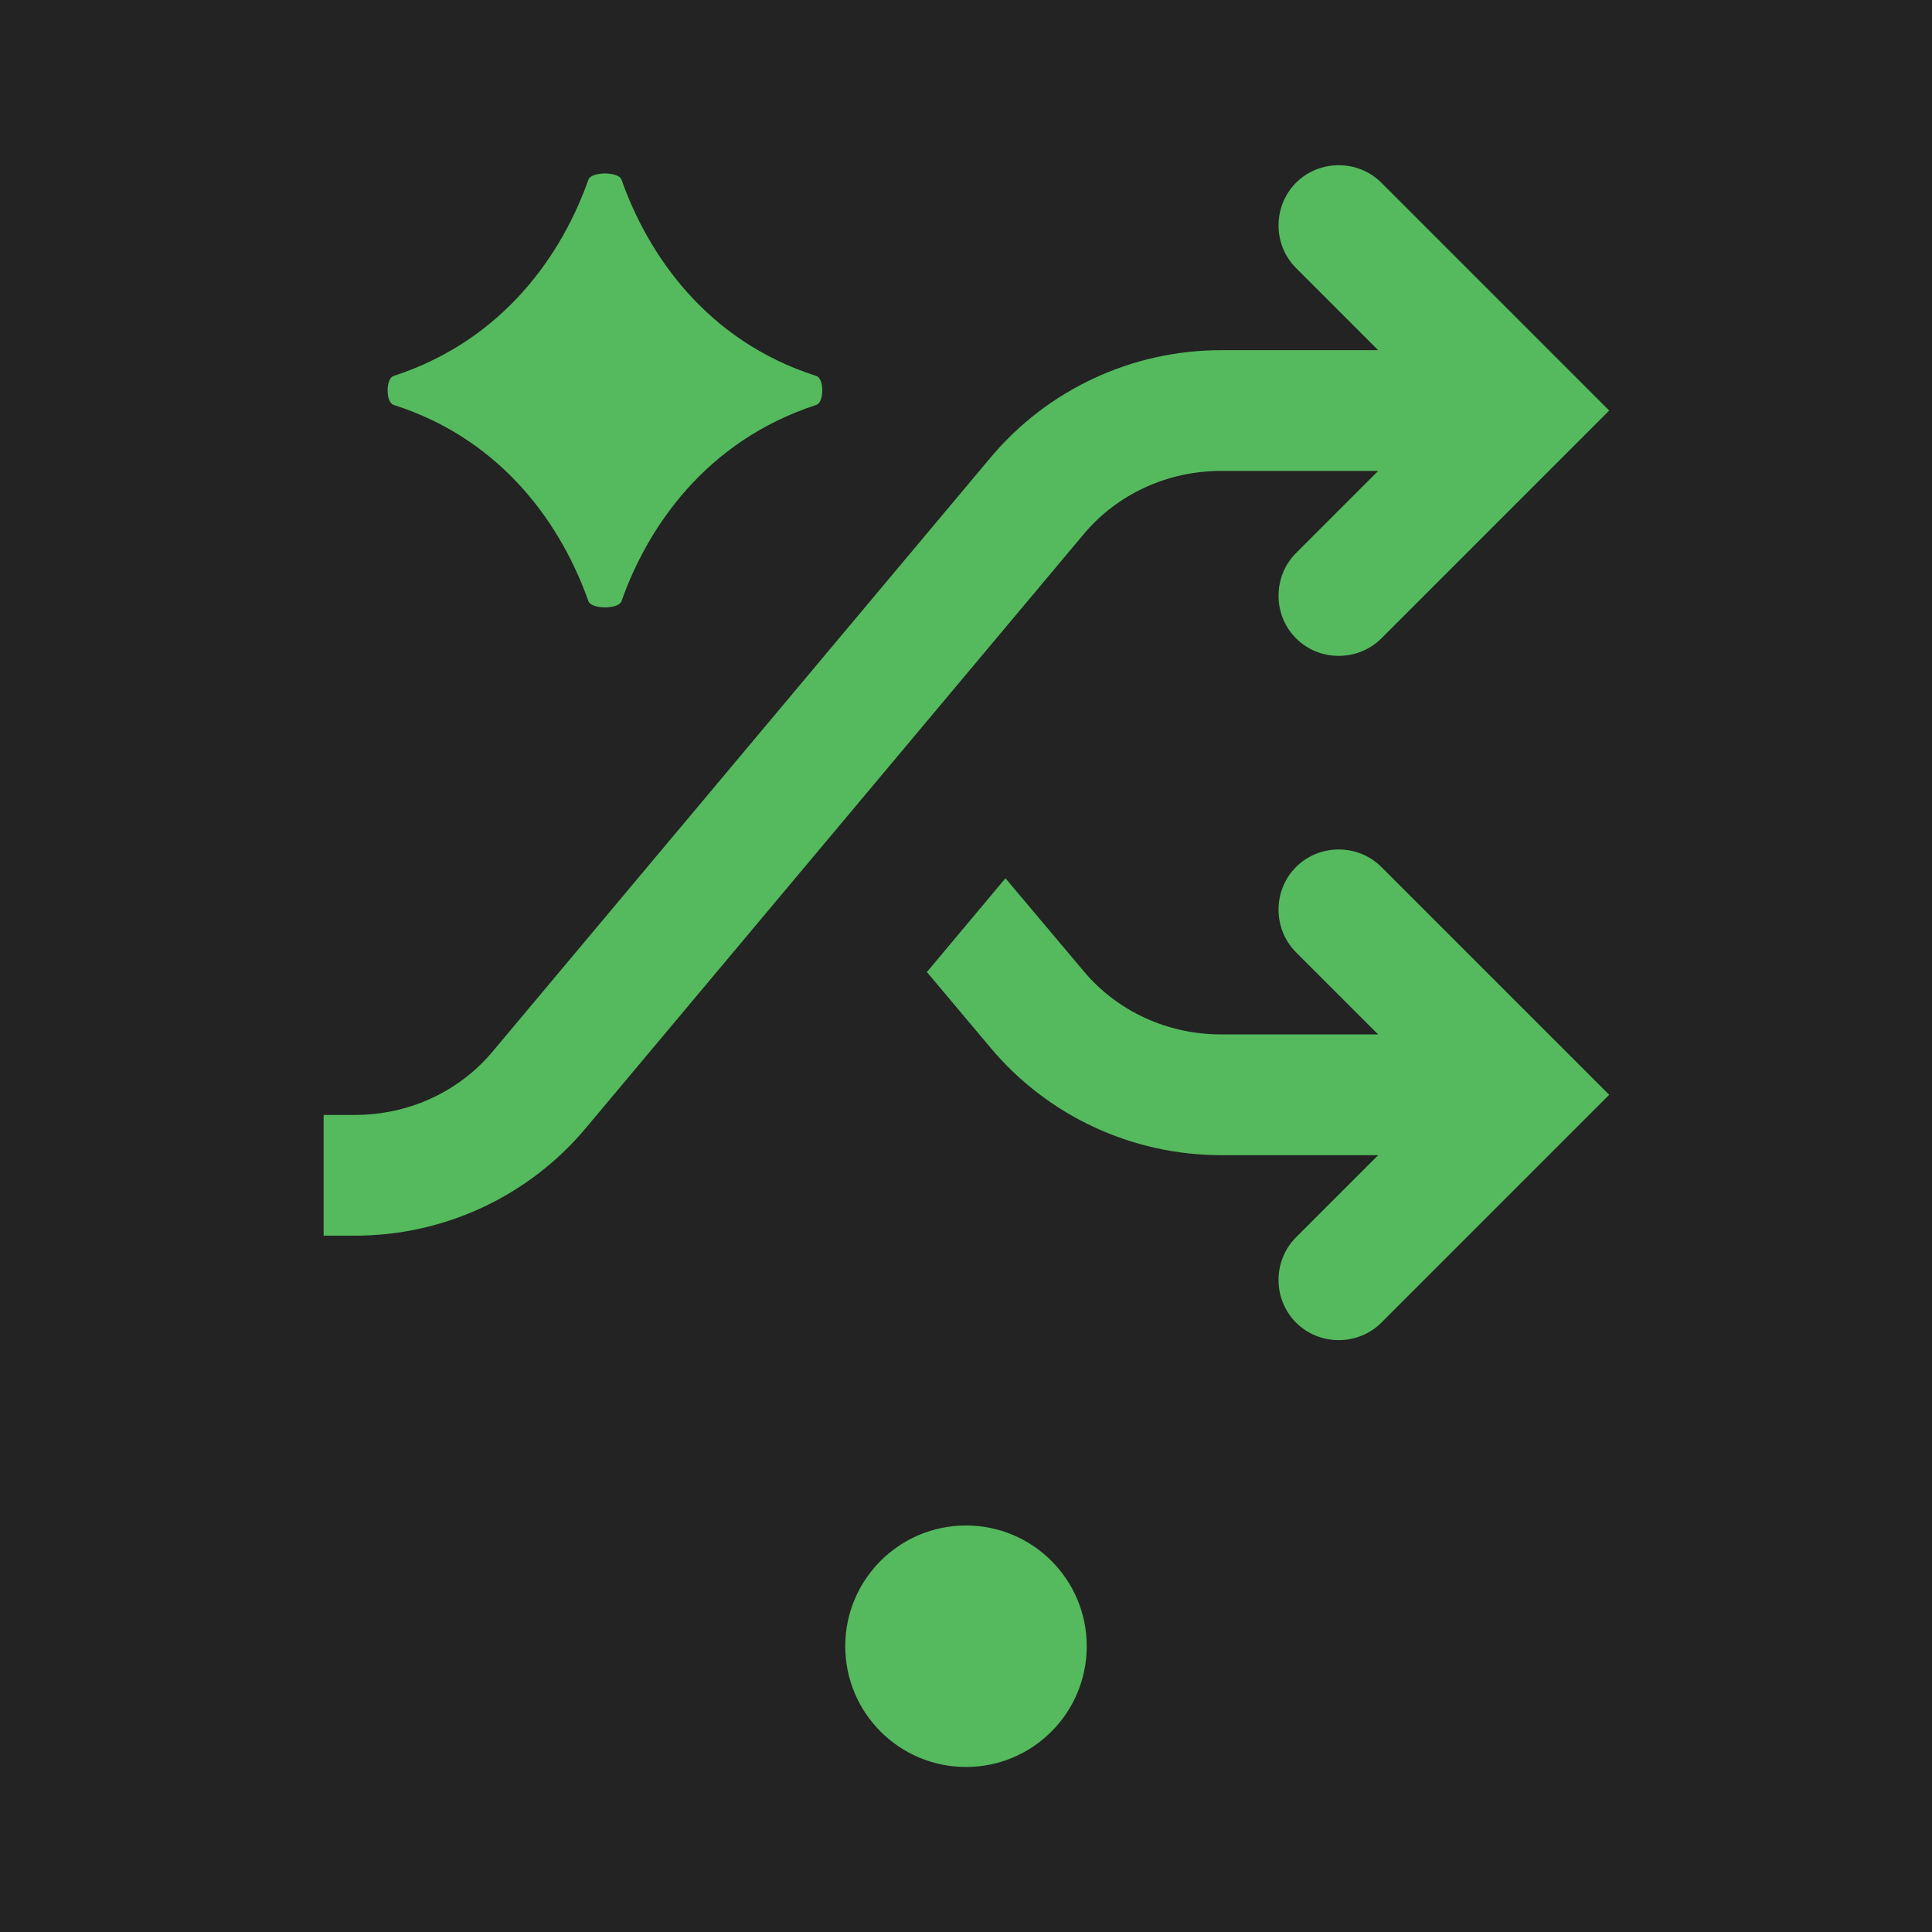
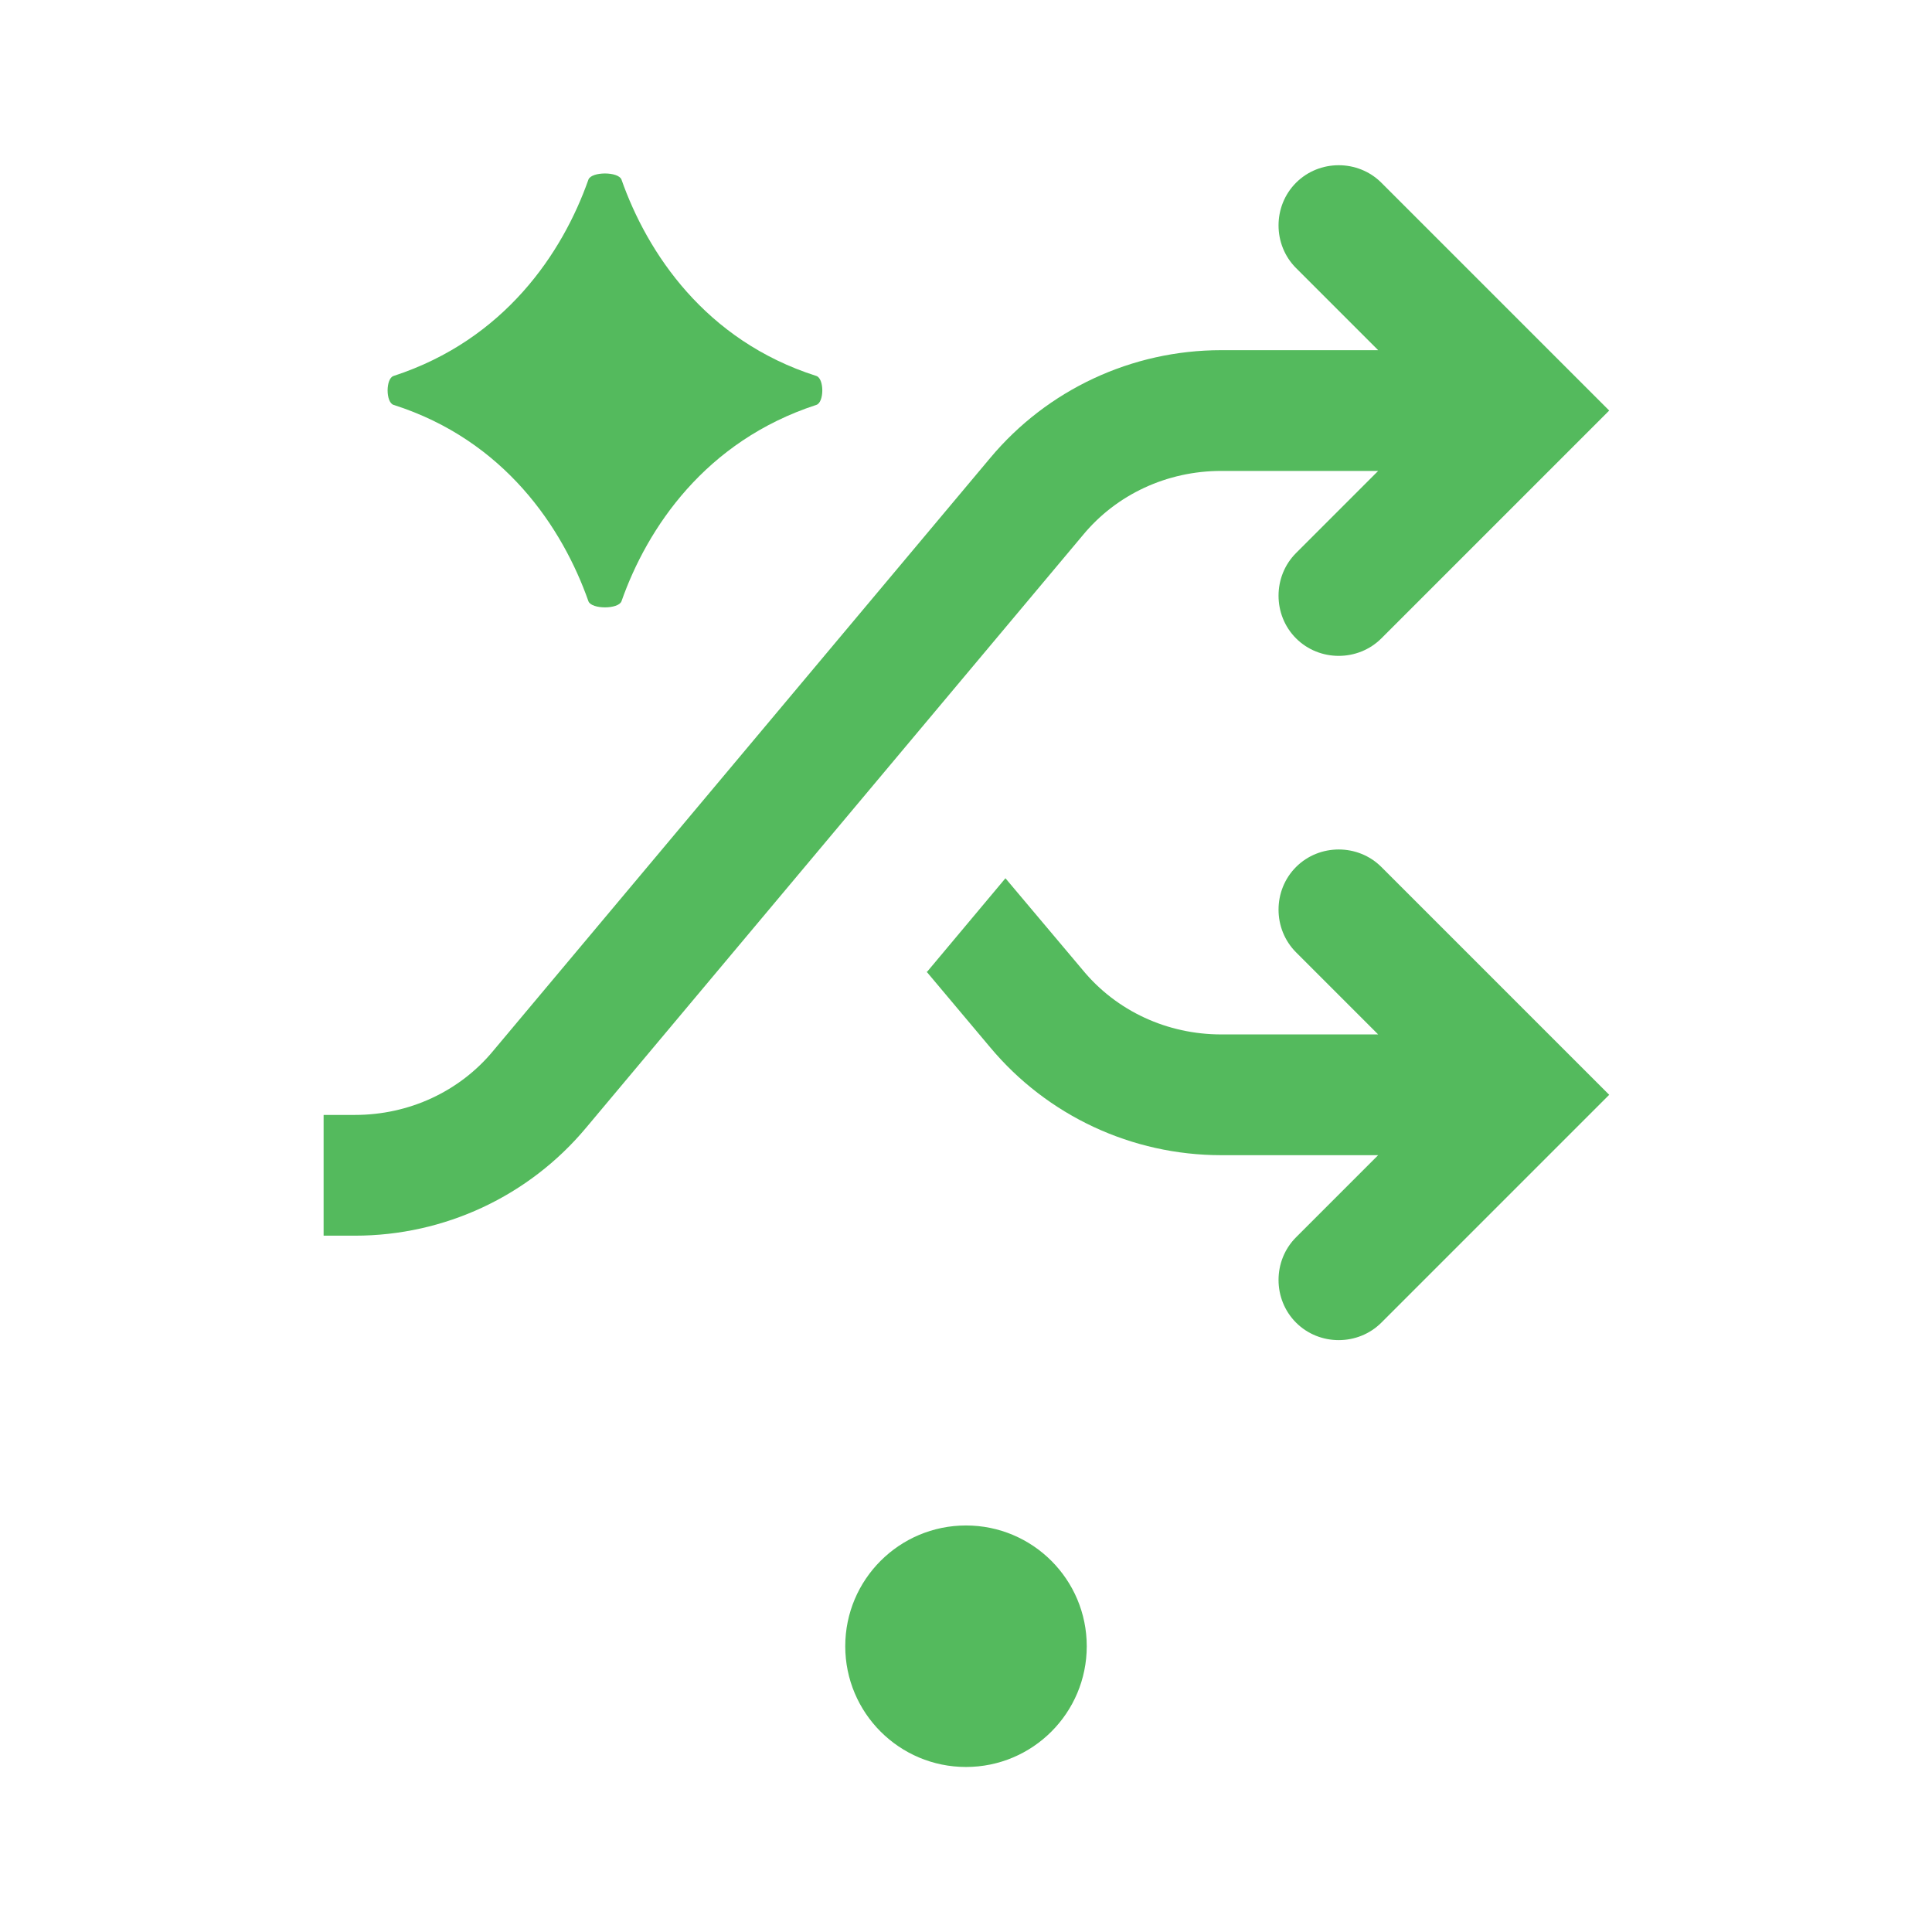
<svg xmlns="http://www.w3.org/2000/svg" viewBox="0 0 24 24">
  <defs>
    <style>.c{fill:#232323;}.d{fill:#54ba5d;}</style>
  </defs>
  <g id="a">
-     <rect height="24" width="24" class="c" />
    <g>
      <g>
        <path d="M11.51,12.07l.79,.94c.71,.85,1.76,1.34,2.87,1.34h1.95l-1.02,1.02c-.29,.29-.29,.77,0,1.06s.77,.29,1.06,0l2.83-2.83-2.83-2.83c-.29-.29-.77-.29-1.06,0-.29,.29-.29,.77,0,1.06l1.02,1.02h-1.95c-.67,0-1.3-.29-1.72-.8l-.96-1.14-.98,1.17Z" class="d" />
        <path d="M16.1,2.27c.29-.29,.77-.29,1.06,0l2.83,2.83-2.83,2.83c-.29,.29-.77,.29-1.06,0-.29-.29-.29-.77,0-1.06l1.02-1.02h-1.95c-.67,0-1.3,.29-1.72,.8l-6.17,7.36c-.71,.85-1.76,1.34-2.87,1.34h-.39v-1.5h.39c.67,0,1.3-.29,1.72-.8l6.17-7.36c.71-.85,1.76-1.34,2.87-1.34h1.95l-1.02-1.02c-.29-.29-.29-.77,0-1.06Z" class="d" />
        <path d="M4.89,4.67c1.38-.45,2.1-1.53,2.42-2.44,.04-.1,.37-.1,.41,0,.32,.91,1.04,2,2.42,2.44,.1,.03,.1,.33,0,.36-1.38,.45-2.1,1.53-2.42,2.44-.04,.1-.37,.1-.41,0-.32-.91-1.04-2-2.42-2.44-.1-.03-.1-.33,0-.36Z" class="d" />
      </g>
      <circle r="1.5" cy="20.45" cx="12" class="d" />
    </g>
  </g>
  <g id="b" />
</svg>